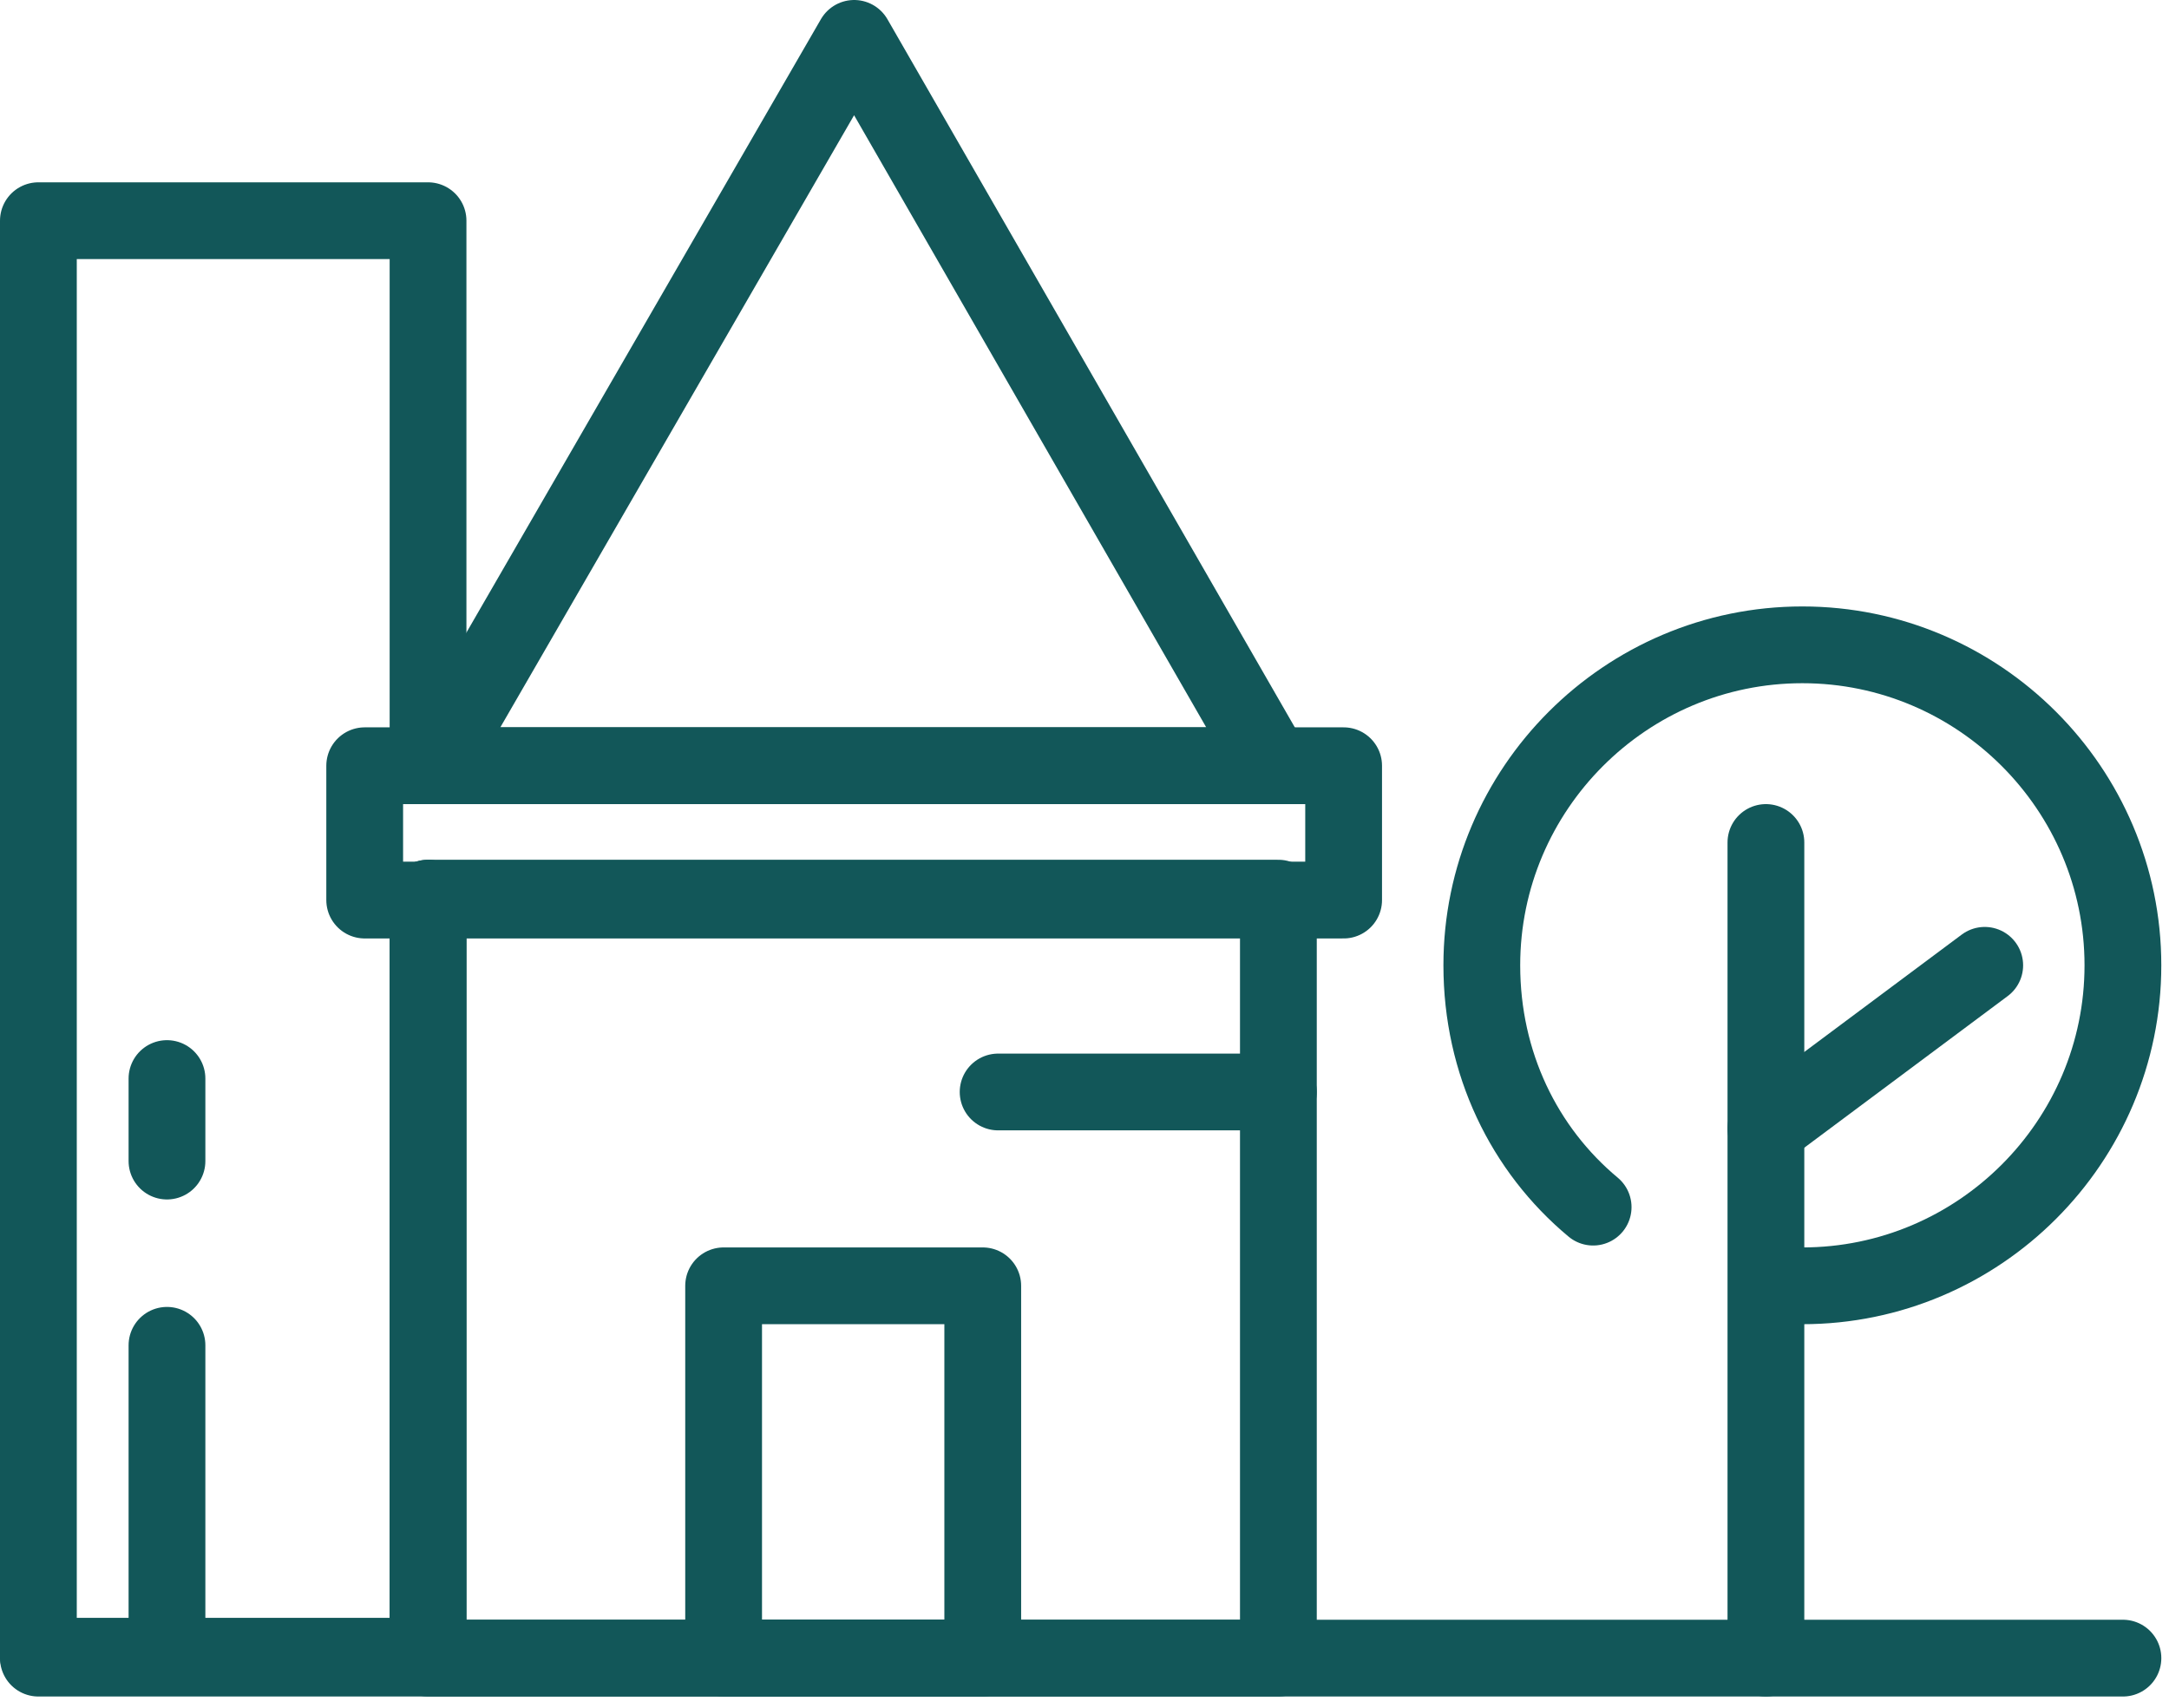
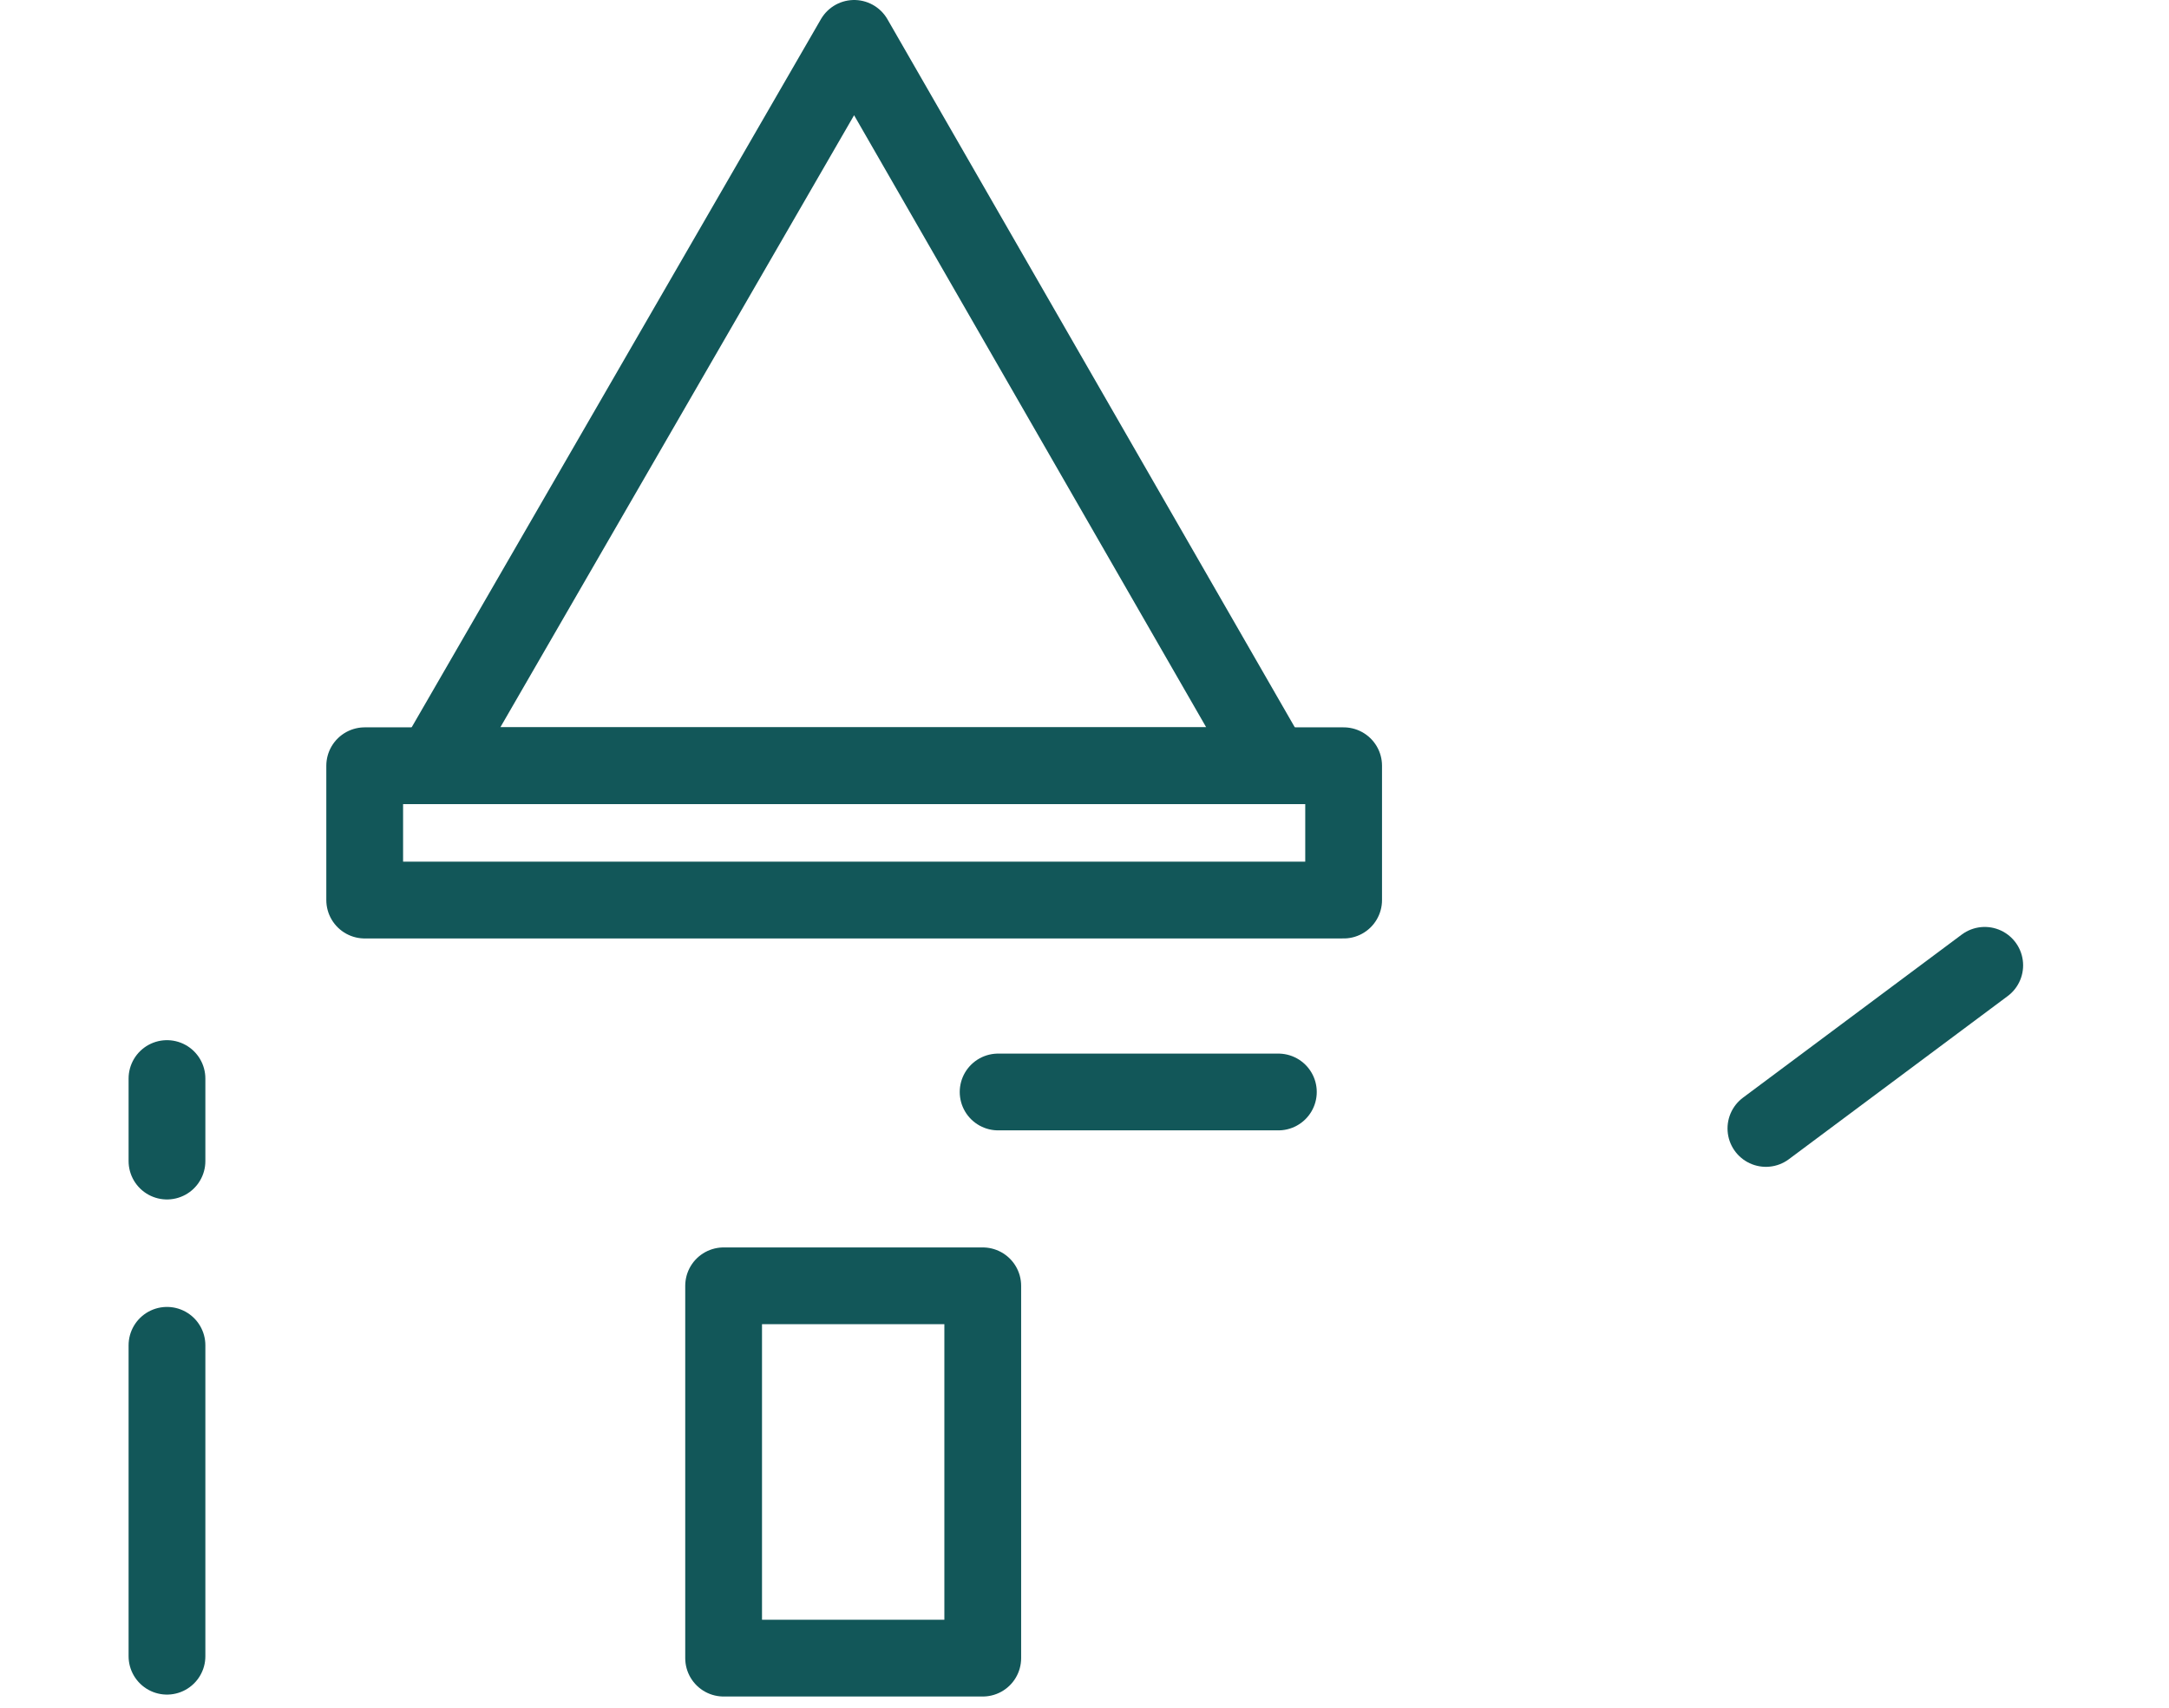
<svg xmlns="http://www.w3.org/2000/svg" width="113" height="89" viewBox="0 0 113 89" fill="none">
-   <path d="M2 86.4H110.6" stroke="#125759" stroke-width="4" stroke-miterlimit="10" stroke-linecap="round" stroke-linejoin="round" />
-   <path d="M92 43.9V86.4" stroke="#125759" stroke-width="4" stroke-miterlimit="10" stroke-linecap="round" stroke-linejoin="round" />
  <path d="M92 58.8L103.4 50.3" stroke="#125759" stroke-width="4" stroke-miterlimit="10" stroke-linecap="round" stroke-linejoin="round" />
-   <path d="M93.899 67C103.099 67 110.599 59.5 110.599 50.3C110.599 41.1 103.099 33.6 93.899 33.6C84.699 33.6 77.199 41.1 77.199 50.3C77.199 55.4 79.399 59.9 82.999 62.9" stroke="#125759" stroke-width="4" stroke-miterlimit="10" stroke-linecap="round" stroke-linejoin="round" />
  <path d="M70 39.9H19V46.9H70V39.9Z" stroke="#125759" stroke-width="4" stroke-miterlimit="10" stroke-linecap="round" stroke-linejoin="round" />
-   <path d="M66.601 46.8H22.301V86.4H66.601V46.8Z" stroke="#125759" stroke-width="4" stroke-miterlimit="10" stroke-linecap="round" stroke-linejoin="round" />
  <path d="M66.6 56.9H52" stroke="#125759" stroke-width="4" stroke-miterlimit="10" stroke-linecap="round" stroke-linejoin="round" />
  <path d="M44.5 2L22.6 39.9H66.3L44.5 2Z" stroke="#125759" stroke-width="4" stroke-miterlimit="10" stroke-linecap="round" stroke-linejoin="round" />
-   <path d="M51.199 67H37.699V86.4H51.199V67Z" stroke="#125759" stroke-width="4" stroke-miterlimit="10" stroke-linecap="round" stroke-linejoin="round" />
-   <path d="M22.3 46.8V46.9V86.3H2V11.5H22.3V39.9" stroke="#125759" stroke-width="4" stroke-miterlimit="10" stroke-linecap="round" stroke-linejoin="round" />
+   <path d="M51.199 67H37.699V86.4H51.199Z" stroke="#125759" stroke-width="4" stroke-miterlimit="10" stroke-linecap="round" stroke-linejoin="round" />
  <path d="M8.699 86.3V70.1" stroke="#125759" stroke-width="4" stroke-miterlimit="10" stroke-linecap="round" stroke-linejoin="round" />
  <path d="M8.699 60.5V56.2" stroke="#125759" stroke-width="4" stroke-miterlimit="10" stroke-linecap="round" stroke-linejoin="round" />
</svg>